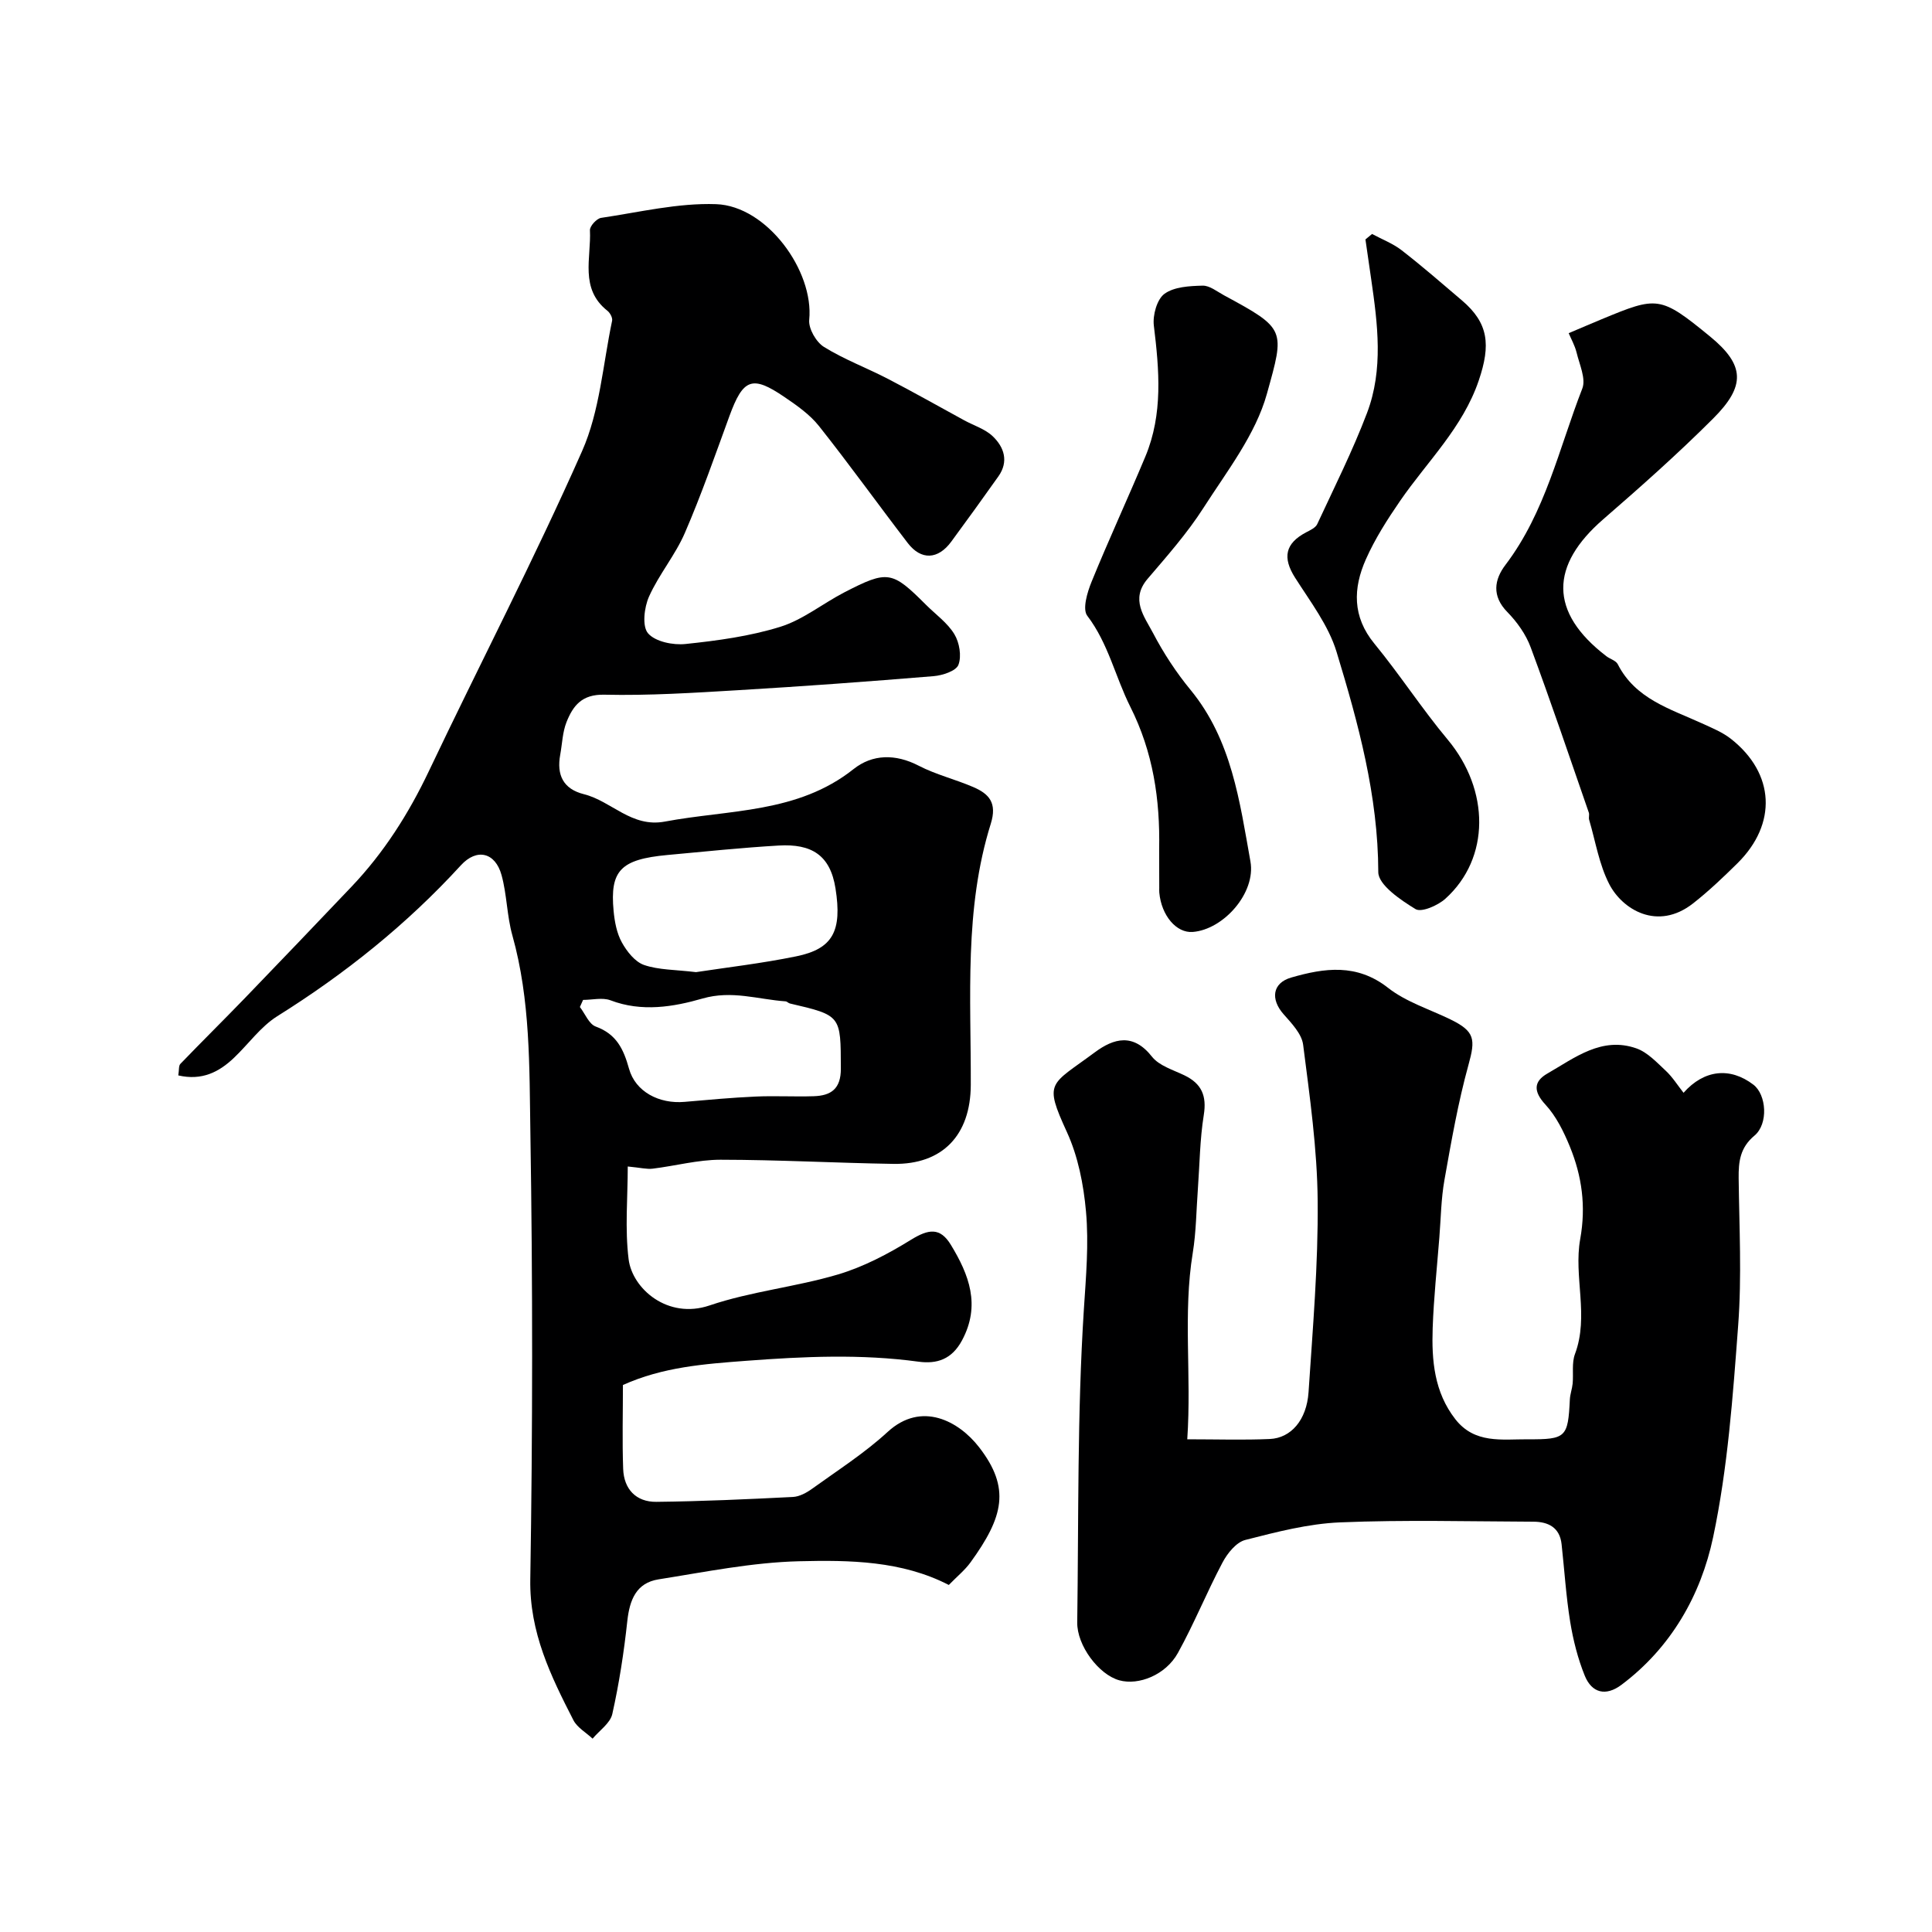
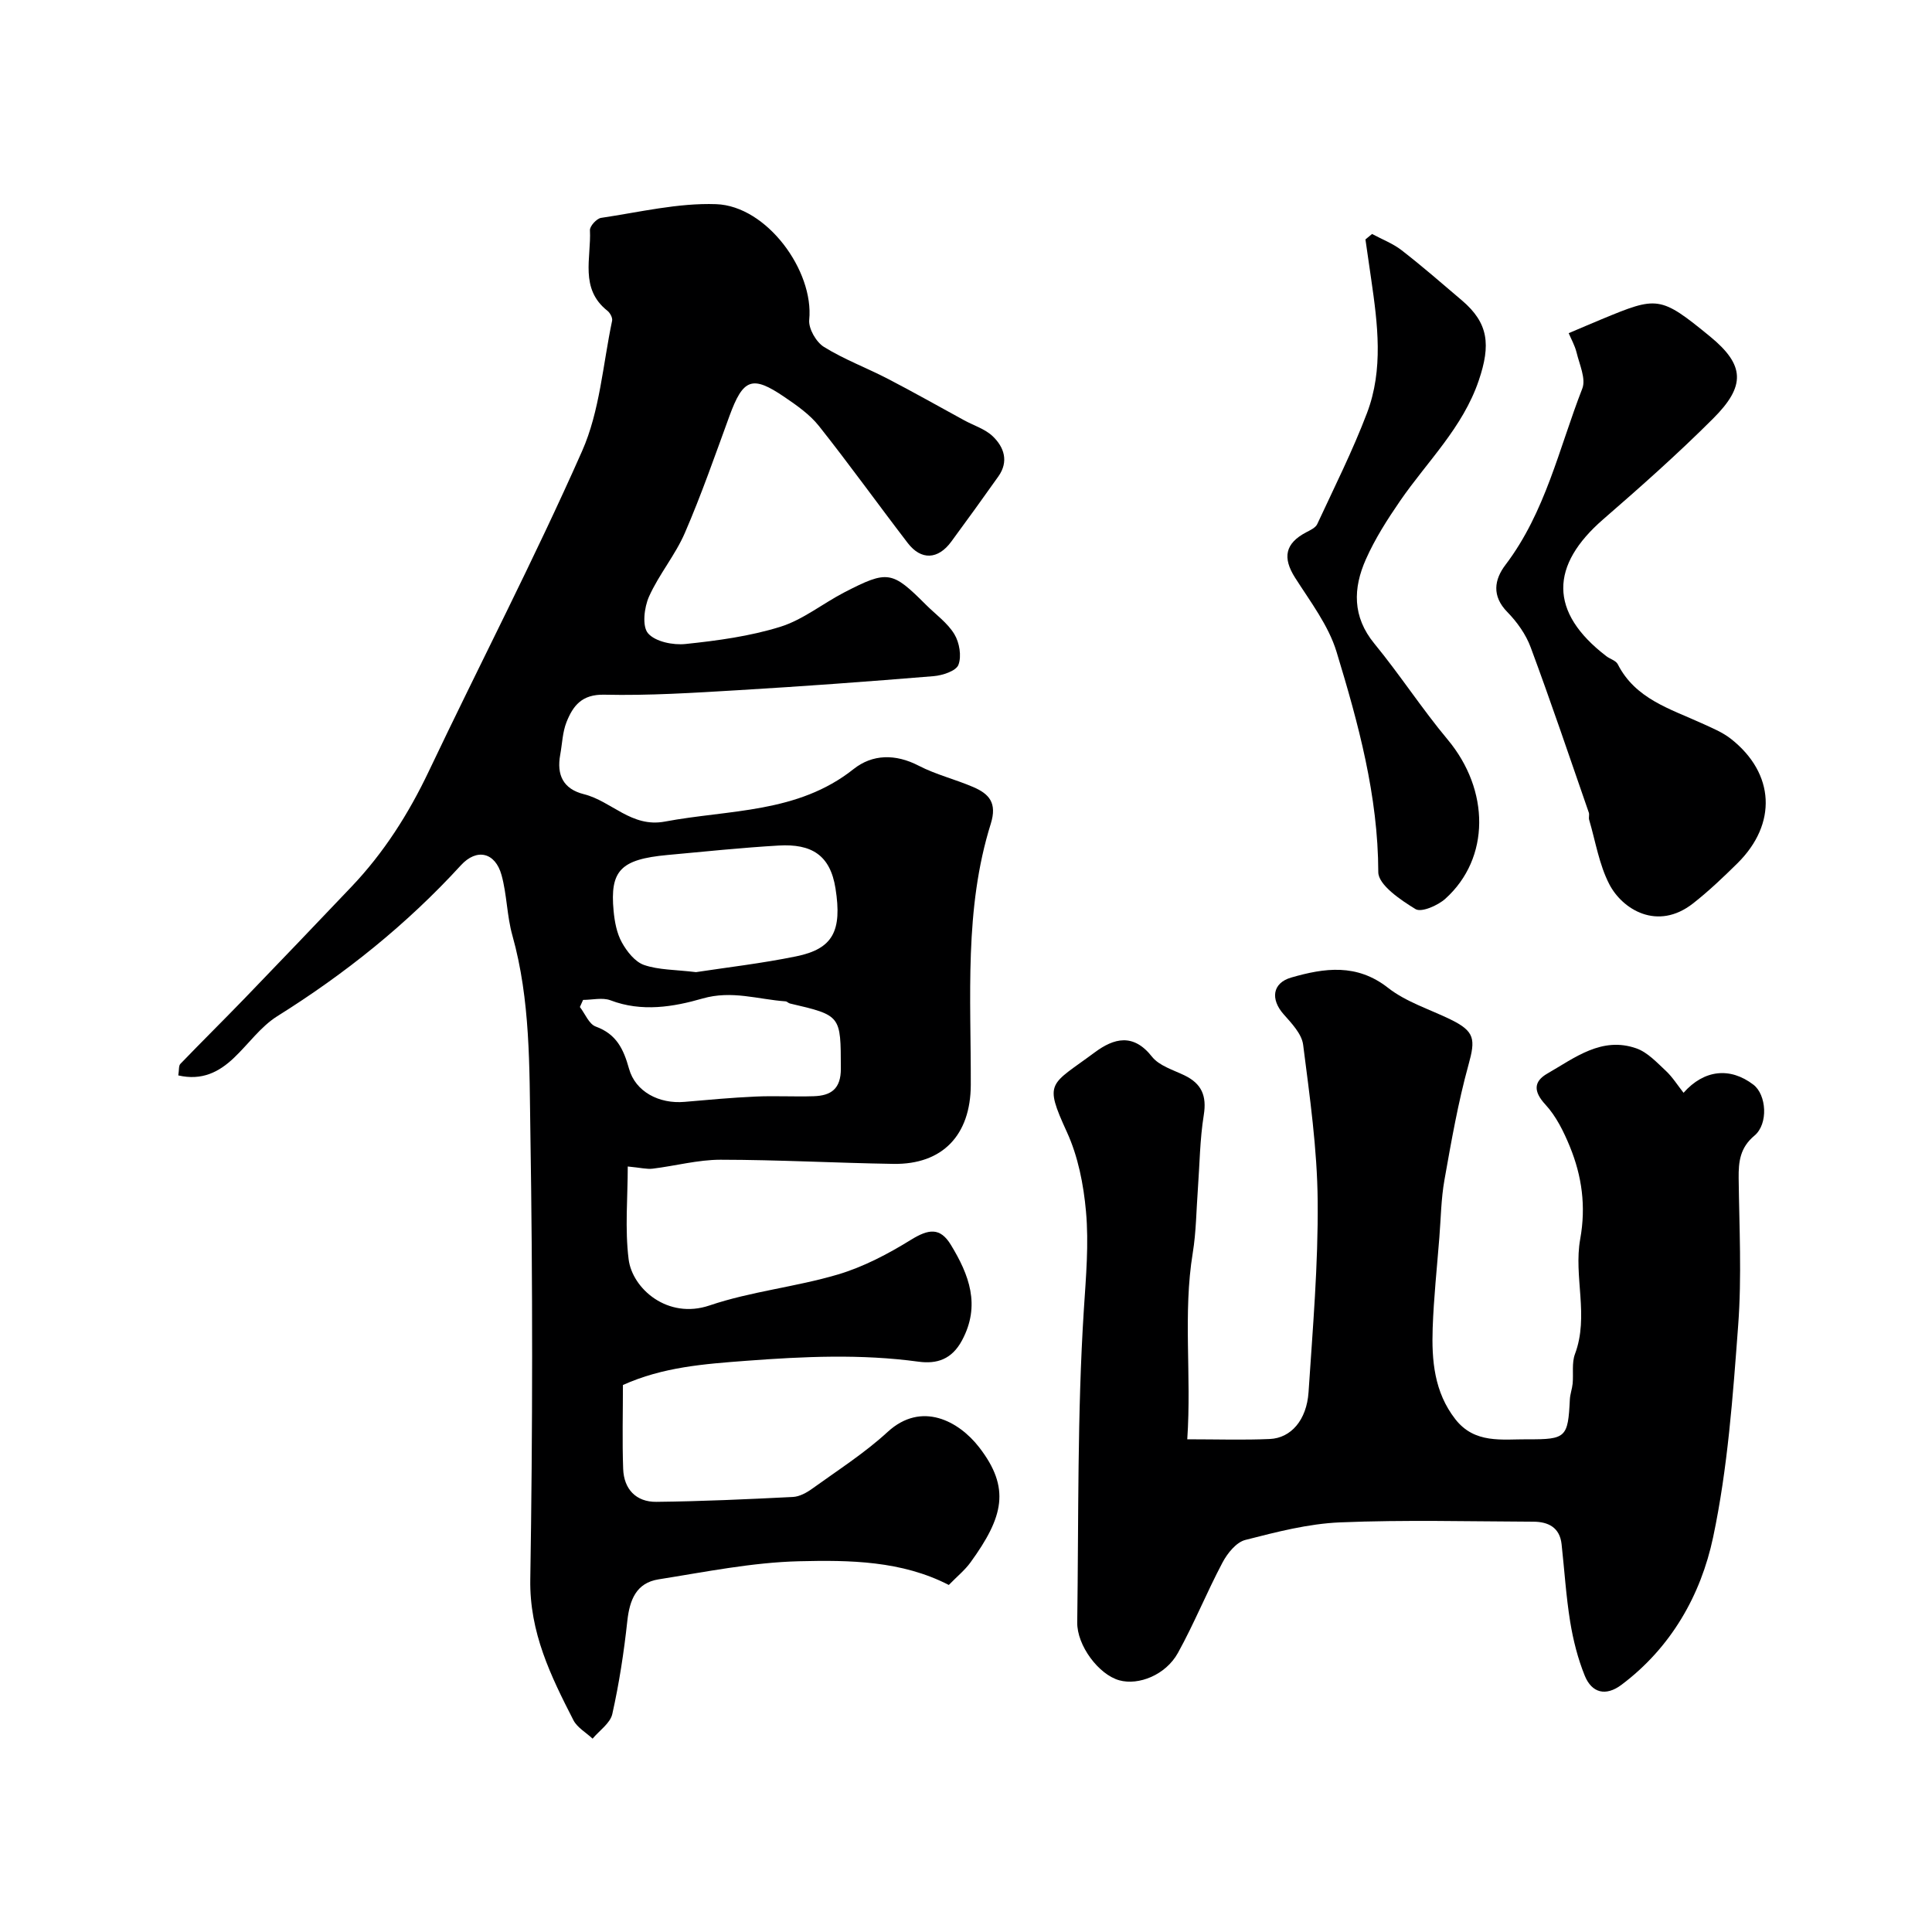
<svg xmlns="http://www.w3.org/2000/svg" enable-background="new 0 0 400 400" viewBox="0 0 400 400">
  <g fill="#000001">
    <path d="m36.91 222.65c.19-1.13.06-1.99.43-2.38 4.38-4.55 8.88-8.99 13.27-13.53 7.42-7.68 14.79-15.41 22.15-23.14 6.72-7.06 11.85-15.14 16.04-23.96 10.51-22.12 21.82-43.87 31.72-66.26 3.67-8.29 4.3-17.92 6.21-26.97.13-.61-.42-1.63-.96-2.06-5.81-4.57-3.34-10.96-3.63-16.69-.04-.84 1.39-2.41 2.3-2.55 7.92-1.17 15.92-3.12 23.83-2.84 10.49.37 20.27 13.79 19.27 23.94-.18 1.81 1.43 4.61 3.04 5.61 4.18 2.6 8.87 4.34 13.26 6.62 5.31 2.75 10.52 5.71 15.77 8.57 1.99 1.09 4.34 1.8 5.92 3.31 2.37 2.26 3.36 5.23 1.17 8.32-3.21 4.53-6.46 9.03-9.75 13.5-2.74 3.73-6.24 3.9-9.01.29-6.17-8.04-12.08-16.28-18.37-24.21-1.9-2.4-4.58-4.27-7.15-6.02-6.71-4.57-8.56-3.82-11.41 3.97-2.96 8.09-5.79 16.25-9.21 24.15-1.99 4.61-5.38 8.61-7.43 13.2-1 2.24-1.46 6.14-.2 7.6 1.5 1.74 5.19 2.49 7.78 2.21 6.6-.69 13.31-1.6 19.61-3.56 4.71-1.47 8.81-4.84 13.29-7.15 8.97-4.62 9.84-4.43 16.87 2.6 2 2 4.45 3.73 5.87 6.08 1.05 1.73 1.53 4.55.84 6.35-.49 1.27-3.29 2.19-5.13 2.34-13.45 1.11-26.92 2.1-40.39 2.9-9.25.55-18.54 1.15-27.79.94-4.67-.11-6.49 2.3-7.84 5.7-.82 2.08-.88 4.47-1.29 6.72-.77 4.17.59 7.1 4.9 8.18 5.73 1.43 9.84 6.97 16.76 5.67 13.34-2.51 27.48-1.66 39.07-10.87 3.9-3.1 8.68-3.19 13.48-.7 3.57 1.85 7.59 2.82 11.3 4.42 3.28 1.41 4.98 3.27 3.63 7.6-5.53 17.66-4.08 35.95-4.14 54.08-.04 10.39-5.86 16.5-16.01 16.34-11.93-.19-23.86-.85-35.8-.86-4.68 0-9.36 1.28-14.05 1.85-1.22.15-2.5-.2-5.16-.45 0 6.4-.61 12.89.18 19.21.76 6.08 8.08 12.5 16.75 9.56 8.58-2.91 17.83-3.82 26.54-6.4 5.31-1.57 10.42-4.26 15.16-7.19 3.66-2.26 6.04-2.61 8.26 1.03 3.76 6.18 6.23 12.51 2.31 19.8-2.1 3.91-5.17 4.92-9.01 4.4-11.9-1.62-23.72-1.08-35.67-.18-8.72.66-17.23 1.28-25.52 5.01 0 5.73-.16 11.55.05 17.37.15 4.19 2.67 6.86 6.86 6.82 9.43-.1 18.87-.54 28.29-1.01 1.35-.07 2.82-.87 3.97-1.7 5.29-3.82 10.86-7.37 15.64-11.77 7.03-6.45 14.75-2.22 18.93 3.17 6.56 8.47 5.05 14.42-1.78 23.85-1.16 1.6-2.75 2.88-4.49 4.67-9.74-5.02-20.5-5.17-31.01-4.91-9.72.24-19.43 2.22-29.09 3.75-4.61.73-5.98 4.24-6.46 8.61-.7 6.47-1.69 12.93-3.11 19.27-.43 1.91-2.67 3.41-4.08 5.1-1.35-1.27-3.19-2.29-3.98-3.84-4.69-9.16-9.1-18.16-8.92-29.13.5-30.82.51-61.65.02-92.47-.22-13.65.03-27.46-3.73-40.87-1.14-4.05-1.12-8.42-2.24-12.48-1.3-4.72-5.13-5.62-8.41-2.04-11.2 12.24-23.98 22.47-38.03 31.26-3.44 2.16-5.96 5.77-8.98 8.63-3.08 2.93-6.62 4.75-11.51 3.62zm107.19-21.38c6.27-.96 13.57-1.8 20.75-3.27 7.59-1.55 9.53-5.23 8.13-14.07-1.09-6.9-4.96-9.27-11.77-8.87-7.69.45-15.37 1.25-23.05 1.96-9.65.9-11.91 3.2-11.12 11.58.21 2.22.65 4.61 1.71 6.52 1.04 1.88 2.72 4.02 4.6 4.67 3.03 1.04 6.44.96 10.75 1.48zm-23.38 5.75c-.22.49-.44.98-.66 1.47 1.08 1.4 1.88 3.54 3.29 4.05 4.28 1.56 5.75 4.66 6.88 8.72 1.33 4.79 6.25 7.33 11.5 6.87 4.91-.43 9.82-.88 14.74-1.1 3.99-.18 7.99.06 11.99-.07 3.6-.11 5.65-1.52 5.63-5.74-.04-10.98.12-10.98-10.55-13.46-.31-.07-.58-.41-.89-.44-5.7-.4-11.12-2.34-17.19-.59-6.06 1.75-12.61 2.84-19.07.37-1.66-.62-3.77-.08-5.67-.08z" />
    <path d="m245.81 297.99c6.17 0 11.64.18 17.08-.06 4.4-.19 7.64-3.93 8.03-9.69.87-13.18 2.01-26.39 1.89-39.58-.09-10.8-1.64-21.61-3.01-32.36-.29-2.26-2.4-4.45-4.06-6.33-2.71-3.08-2.34-6.44 1.59-7.58 6.86-1.98 13.56-2.96 20.05 2.13 3.72 2.92 8.57 4.42 12.92 6.54 5.07 2.47 5.2 4.1 3.74 9.38-2.16 7.81-3.56 15.85-4.98 23.84-.7 3.92-.74 7.96-1.06 11.95-.49 6.24-1.16 12.47-1.38 18.72-.23 6.68.31 13.26 4.69 18.88 4.01 5.14 9.66 4.13 15.03 4.16 7.89.04 8.3-.4 8.68-8.22.05-1.11.47-2.2.58-3.31.19-2.05-.21-4.28.48-6.12 2.96-7.9-.32-16.03 1.09-23.83 1.22-6.78.35-13-2.14-19.1-1.27-3.1-2.84-6.31-5.08-8.73-2.51-2.72-2.43-4.78.41-6.41 5.68-3.26 11.26-7.74 18.45-5.21 2.29.81 4.21 2.9 6.08 4.64 1.39 1.3 2.43 2.98 3.67 4.55 4.28-4.83 9.67-5.34 14.46-1.68 2.71 2.07 3.14 8.11.22 10.55-2.97 2.48-3.31 5.36-3.27 8.8.12 10.16.66 20.37-.1 30.48-1.1 14.69-2.15 29.52-5.19 43.88-2.53 11.96-8.69 22.83-18.97 30.54-3.25 2.44-6.14 1.7-7.6-1.88-1.44-3.55-2.4-7.37-3.02-11.16-.86-5.31-1.19-10.71-1.78-16.07-.38-3.49-2.78-4.65-5.85-4.66-13.33-.05-26.67-.41-39.98.14-6.6.27-13.2 1.99-19.65 3.64-1.88.48-3.71 2.76-4.72 4.67-3.26 6.15-5.87 12.64-9.24 18.73-2.52 4.55-8.12 6.77-12.13 5.66-4.29-1.19-8.78-7.23-8.71-11.99.3-21.59-.01-43.23 1.37-64.76.44-6.81 1.05-13.62.44-20.34-.5-5.57-1.64-11.38-3.95-16.42-4.83-10.55-3.5-9.62 5.77-16.5 3.95-2.93 7.97-4.03 11.84.89 1.49 1.89 4.39 2.74 6.73 3.87 3.55 1.72 4.64 4.22 4 8.21-.81 5.03-.85 10.18-1.22 15.27-.33 4.43-.35 8.91-1.06 13.27-2.06 12.58-.23 25.21-1.14 38.6z" />
    <path d="m324.78 68.98c2.68-1.13 4.75-2.03 6.83-2.89 11.53-4.77 12.09-4.9 22.43 3.57 7.24 5.93 7.4 10.25.66 16.98-7.28 7.28-15.01 14.14-22.79 20.89-10.93 9.49-11.3 19.16.67 28.33.77.59 1.98.9 2.36 1.66 3.65 7.19 10.84 9.23 17.4 12.23 2.07.95 4.26 1.83 6.03 3.22 9.1 7.16 9.62 17.6 1.33 25.78-2.93 2.89-5.93 5.75-9.17 8.29-7.38 5.78-14.64 1.23-17.33-3.95-2.12-4.08-2.86-8.87-4.18-13.35-.14-.46.08-1.04-.07-1.49-3.96-11.43-7.83-22.89-12.04-34.23-.99-2.68-2.82-5.25-4.83-7.3-3.27-3.34-2.7-6.73-.39-9.77 8.28-10.9 11.09-24.15 15.91-36.51.79-2.03-.6-4.99-1.19-7.47-.36-1.45-1.13-2.8-1.63-3.99z" />
-     <path d="m284.07 48.44c2.05 1.11 4.3 1.96 6.12 3.37 4.28 3.32 8.37 6.88 12.49 10.39 5.5 4.69 6 9.16 3.48 16.58-3.32 9.78-10.64 16.73-16.26 24.89-2.65 3.85-5.22 7.87-7.11 12.13-2.65 5.97-2.84 11.87 1.77 17.47 5.28 6.43 9.83 13.47 15.16 19.85 8.74 10.45 8.84 24.56-.47 32.95-1.56 1.41-4.96 2.89-6.18 2.15-3.1-1.89-7.7-5.01-7.71-7.65-.04-15.82-4.13-30.79-8.64-45.61-1.67-5.48-5.43-10.39-8.58-15.34-2.66-4.18-2.06-7.12 2.29-9.41.84-.44 1.94-.94 2.29-1.7 3.54-7.62 7.32-15.15 10.3-22.99 3.44-9.04 2.21-18.47.86-27.79-.4-2.72-.79-5.44-1.18-8.16.46-.39.91-.76 1.37-1.13z" />
-     <path d="m239.99 175.81c.2-10.28-1.23-20.06-5.99-29.52-3.09-6.16-4.53-13.07-8.89-18.8-1.04-1.36-.01-4.84.88-7.02 3.55-8.72 7.52-17.27 11.15-25.96 3.67-8.8 2.87-17.91 1.75-27.1-.26-2.15.64-5.43 2.19-6.57 2.01-1.47 5.2-1.63 7.9-1.7 1.46-.04 2.98 1.21 4.42 1.99 12.89 6.97 12.61 7.07 8.9 20.4-2.35 8.46-8.28 16.04-13.16 23.66-3.34 5.21-7.51 9.93-11.54 14.65-3.63 4.25-.67 7.81 1.11 11.2 2.18 4.17 4.81 8.19 7.8 11.82 8.5 10.36 10.15 23.06 12.38 35.5 1.16 6.49-5.56 14.09-11.94 14.59-3.38.27-6.49-3.38-6.93-8.14-.03-.33-.01-.67-.01-1-.01-2.67-.01-5.34-.02-8z" />
+     <path d="m284.07 48.44c2.05 1.11 4.3 1.96 6.12 3.37 4.28 3.32 8.37 6.88 12.49 10.39 5.5 4.69 6 9.16 3.48 16.58-3.32 9.78-10.64 16.73-16.26 24.89-2.65 3.85-5.22 7.87-7.11 12.13-2.65 5.97-2.84 11.87 1.77 17.47 5.28 6.43 9.83 13.47 15.16 19.85 8.74 10.45 8.84 24.56-.47 32.95-1.56 1.41-4.96 2.89-6.18 2.15-3.1-1.89-7.7-5.01-7.71-7.65-.04-15.82-4.13-30.79-8.64-45.61-1.67-5.48-5.43-10.39-8.58-15.34-2.66-4.18-2.06-7.12 2.29-9.41.84-.44 1.94-.94 2.29-1.7 3.54-7.62 7.32-15.15 10.3-22.99 3.44-9.04 2.21-18.47.86-27.79-.4-2.72-.79-5.44-1.18-8.16.46-.39.91-.76 1.37-1.13" />
  </g>
</svg>